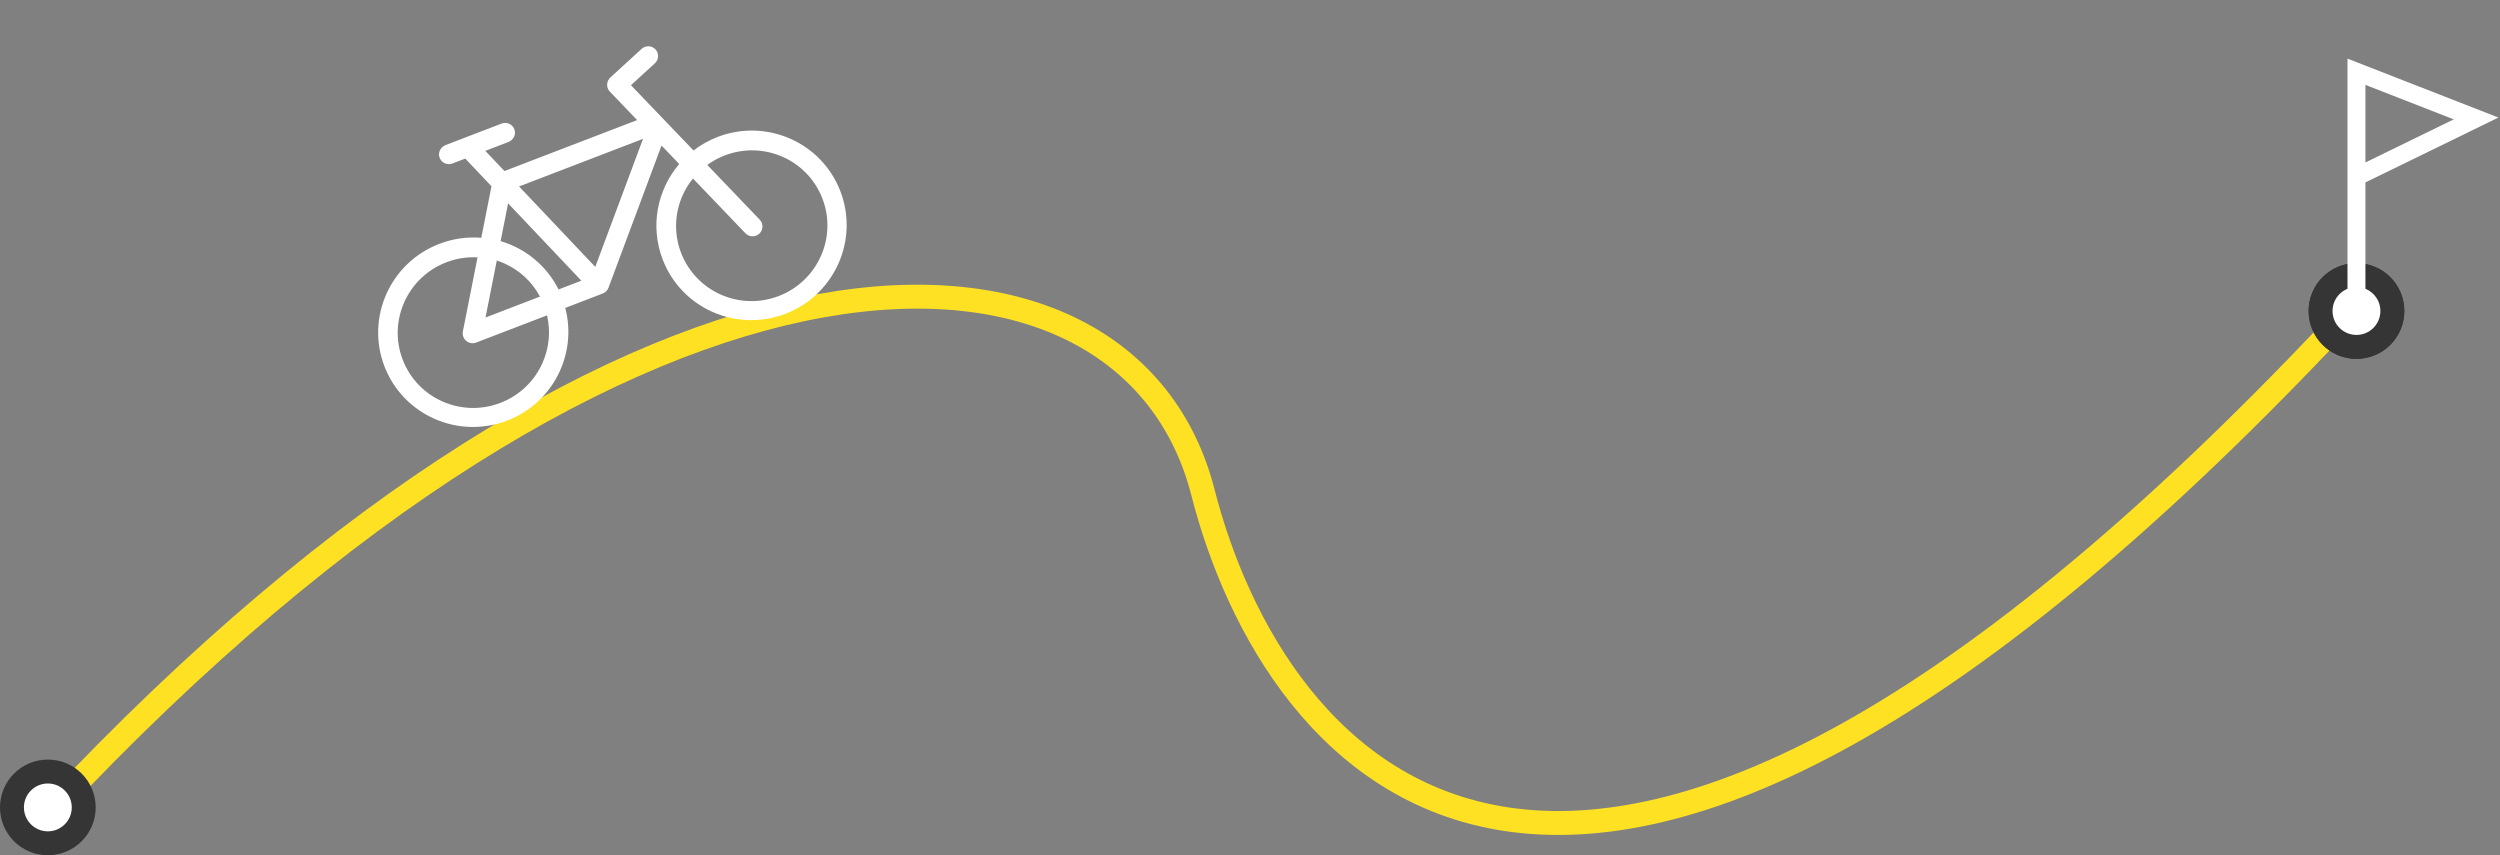
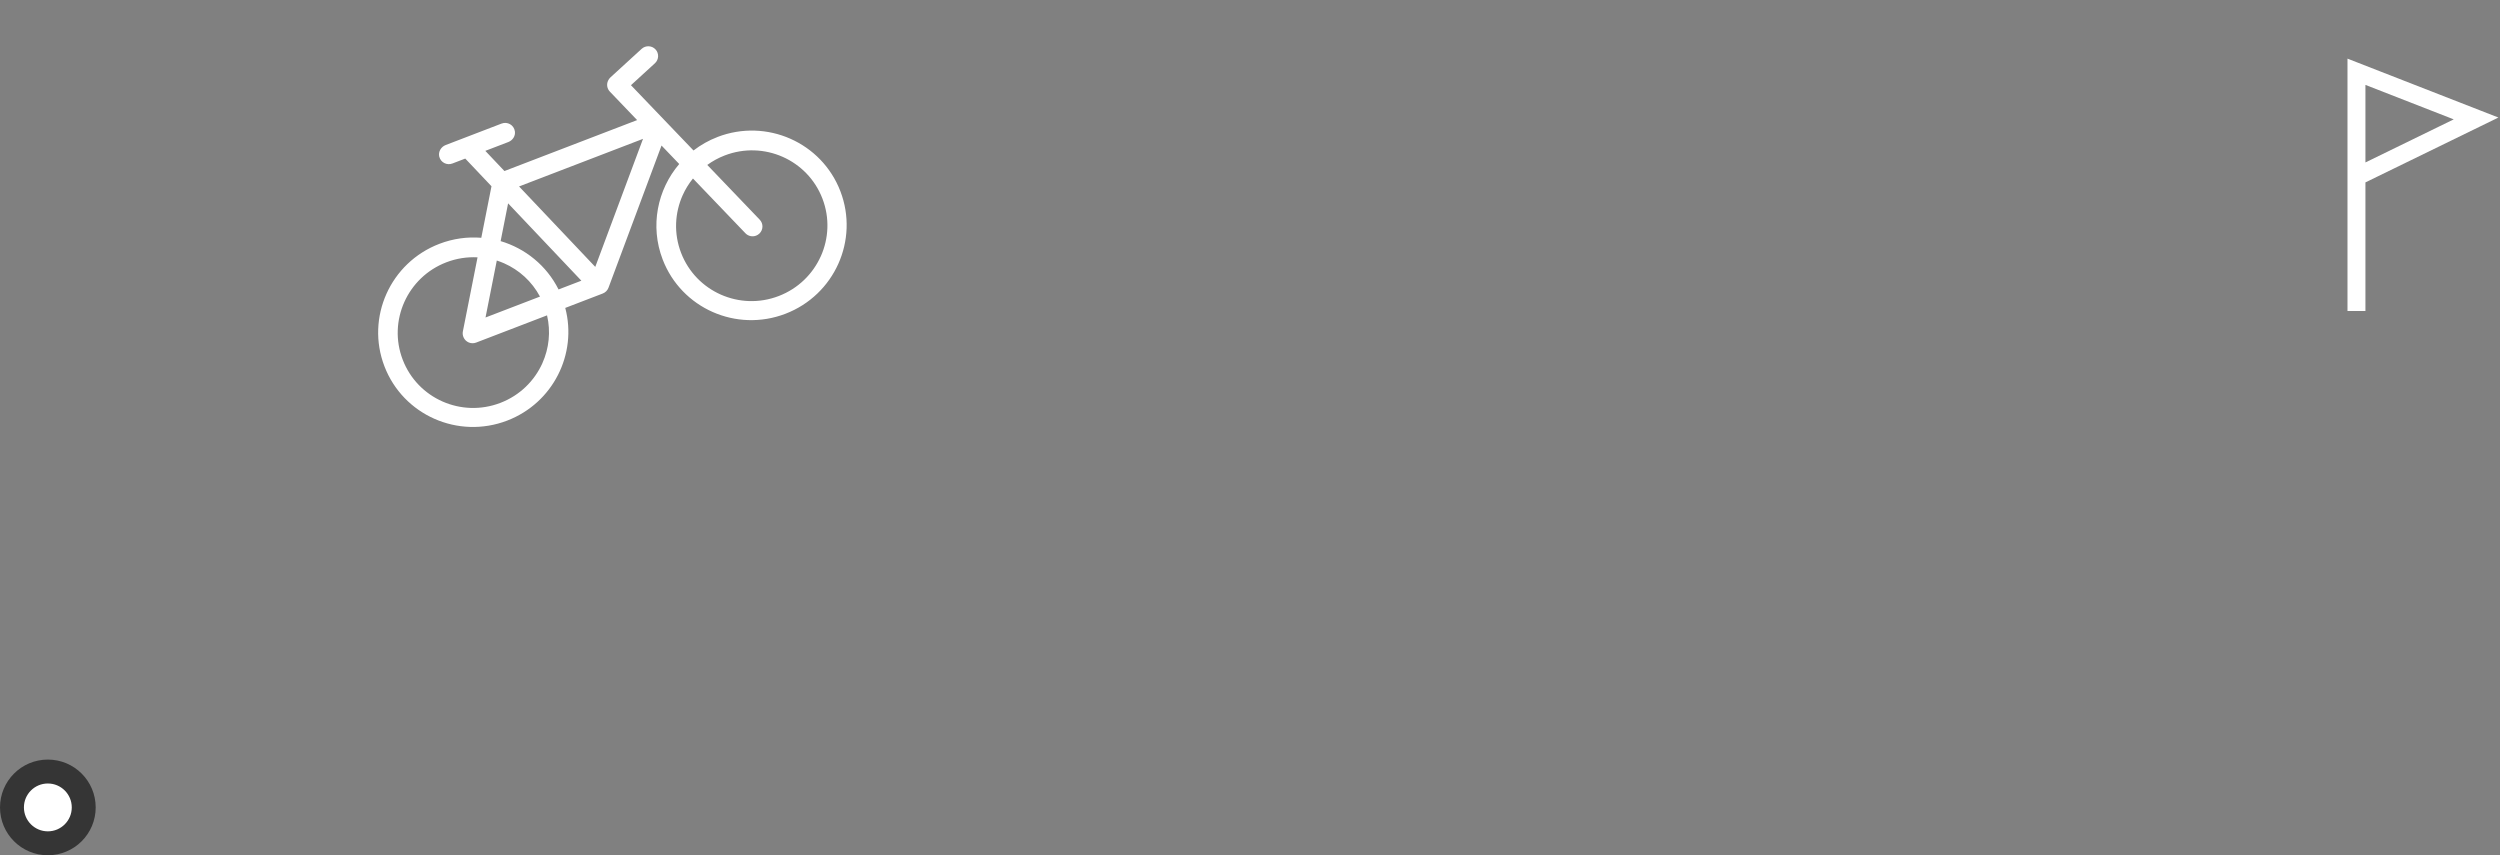
<svg xmlns="http://www.w3.org/2000/svg" width="418" height="143" viewBox="0 0 418 143" fill="none">
  <rect x="0" y="0" width="418" height="143" fill="#808080" stroke="none" />
-   <path d="M8.383 135.595C107.369 29.935 188.717 33.778 201.121 82.285C212.542 126.95 261.084 193.71 393.383 51.548" stroke="#FFE123" stroke-width="4" stroke-linecap="round" />
  <circle cx="8" cy="135" r="6" fill="white" stroke="#353535" stroke-width="4" />
-   <circle cx="394" cy="52" r="7.5" fill="white" stroke="#353535" />
-   <circle cx="394" cy="52" r="6" stroke="#353535" stroke-width="4" />
  <path d="M394 52V29.561M394 29.561V12L414 19.805L394 29.561Z" stroke="white" stroke-width="3" />
  <path d="M119.98 22.901C118.496 23.471 117.151 24.239 115.955 25.161L105.496 14.245L109.502 10.579C110.172 9.967 110.22 8.928 109.605 8.263C108.991 7.598 107.952 7.556 107.281 8.168L102.061 12.943C101.884 13.106 101.751 13.298 101.662 13.505C101.392 14.096 101.489 14.817 101.966 15.316L106.528 20.079L84.342 28.597L81.145 25.224L84.997 23.745C85.727 23.464 86.208 22.725 86.089 21.956C85.923 20.878 84.83 20.29 83.867 20.66L74.522 24.248C73.735 24.55 73.245 25.385 73.448 26.198C73.692 27.173 74.725 27.689 75.641 27.337L77.791 26.512L82.177 31.142L80.472 39.757C78.161 39.569 75.771 39.883 73.46 40.771C65.253 43.916 61.144 53.086 64.278 61.248C67.412 69.409 76.602 73.472 84.804 70.323C92.461 67.383 96.549 59.199 94.511 51.483L100.783 49.074C101.21 48.91 101.566 48.57 101.738 48.112L110.608 24.334L113.567 27.423C109.912 31.703 108.649 37.78 110.799 43.385C113.933 51.549 123.123 55.612 131.33 52.461C139.535 49.311 143.644 40.141 140.512 31.977C137.377 23.813 128.185 19.75 119.979 22.898L119.98 22.901ZM90.694 60.713C89.369 63.666 86.928 66.108 83.662 67.362C80.395 68.616 76.946 68.433 73.986 67.128C71.027 65.818 68.584 63.394 67.333 60.145C66.085 56.894 66.281 53.458 67.603 50.503C68.928 47.55 71.366 45.109 74.635 43.854C76.354 43.194 78.124 42.937 79.845 43.026L77.392 55.411C77.328 55.728 77.364 56.039 77.471 56.317C77.473 56.325 77.476 56.332 77.479 56.339C77.481 56.343 77.481 56.346 77.483 56.35C77.49 56.367 77.495 56.381 77.504 56.397C77.849 57.203 78.776 57.6 79.608 57.28C79.608 57.28 85.788 54.907 91.466 52.727C92.107 55.467 91.791 58.257 90.691 60.712L90.694 60.713ZM84.286 44.024C86.797 45.136 88.933 47.05 90.285 49.589L81.178 53.086L83.064 43.56C83.48 43.695 83.887 43.848 84.286 44.024ZM93.389 48.398C91.373 44.373 87.806 41.531 83.705 40.315L84.955 34L97.205 46.932L93.386 48.398L93.389 48.398ZM99.529 44.624L86.787 31.174L107.513 23.216L99.529 44.624ZM137.237 42.845C135.912 45.798 133.471 48.24 130.206 49.496C126.939 50.751 123.49 50.567 120.529 49.26C117.57 47.95 115.127 45.526 113.876 42.277C112.628 39.026 112.824 35.59 114.146 32.635C114.593 31.638 115.171 30.701 115.863 29.846L124.637 39.003C125.109 39.496 125.819 39.632 126.422 39.4C126.618 39.325 126.805 39.21 126.969 39.055C127.629 38.428 127.656 37.386 127.026 36.732L118.256 27.577C119.137 26.938 120.113 26.398 121.182 25.988C124.448 24.733 127.897 24.917 130.857 26.221C133.817 27.532 136.26 29.956 137.51 33.205C138.758 36.455 138.562 39.892 137.241 42.846L137.237 42.845Z" fill="white" />
</svg>